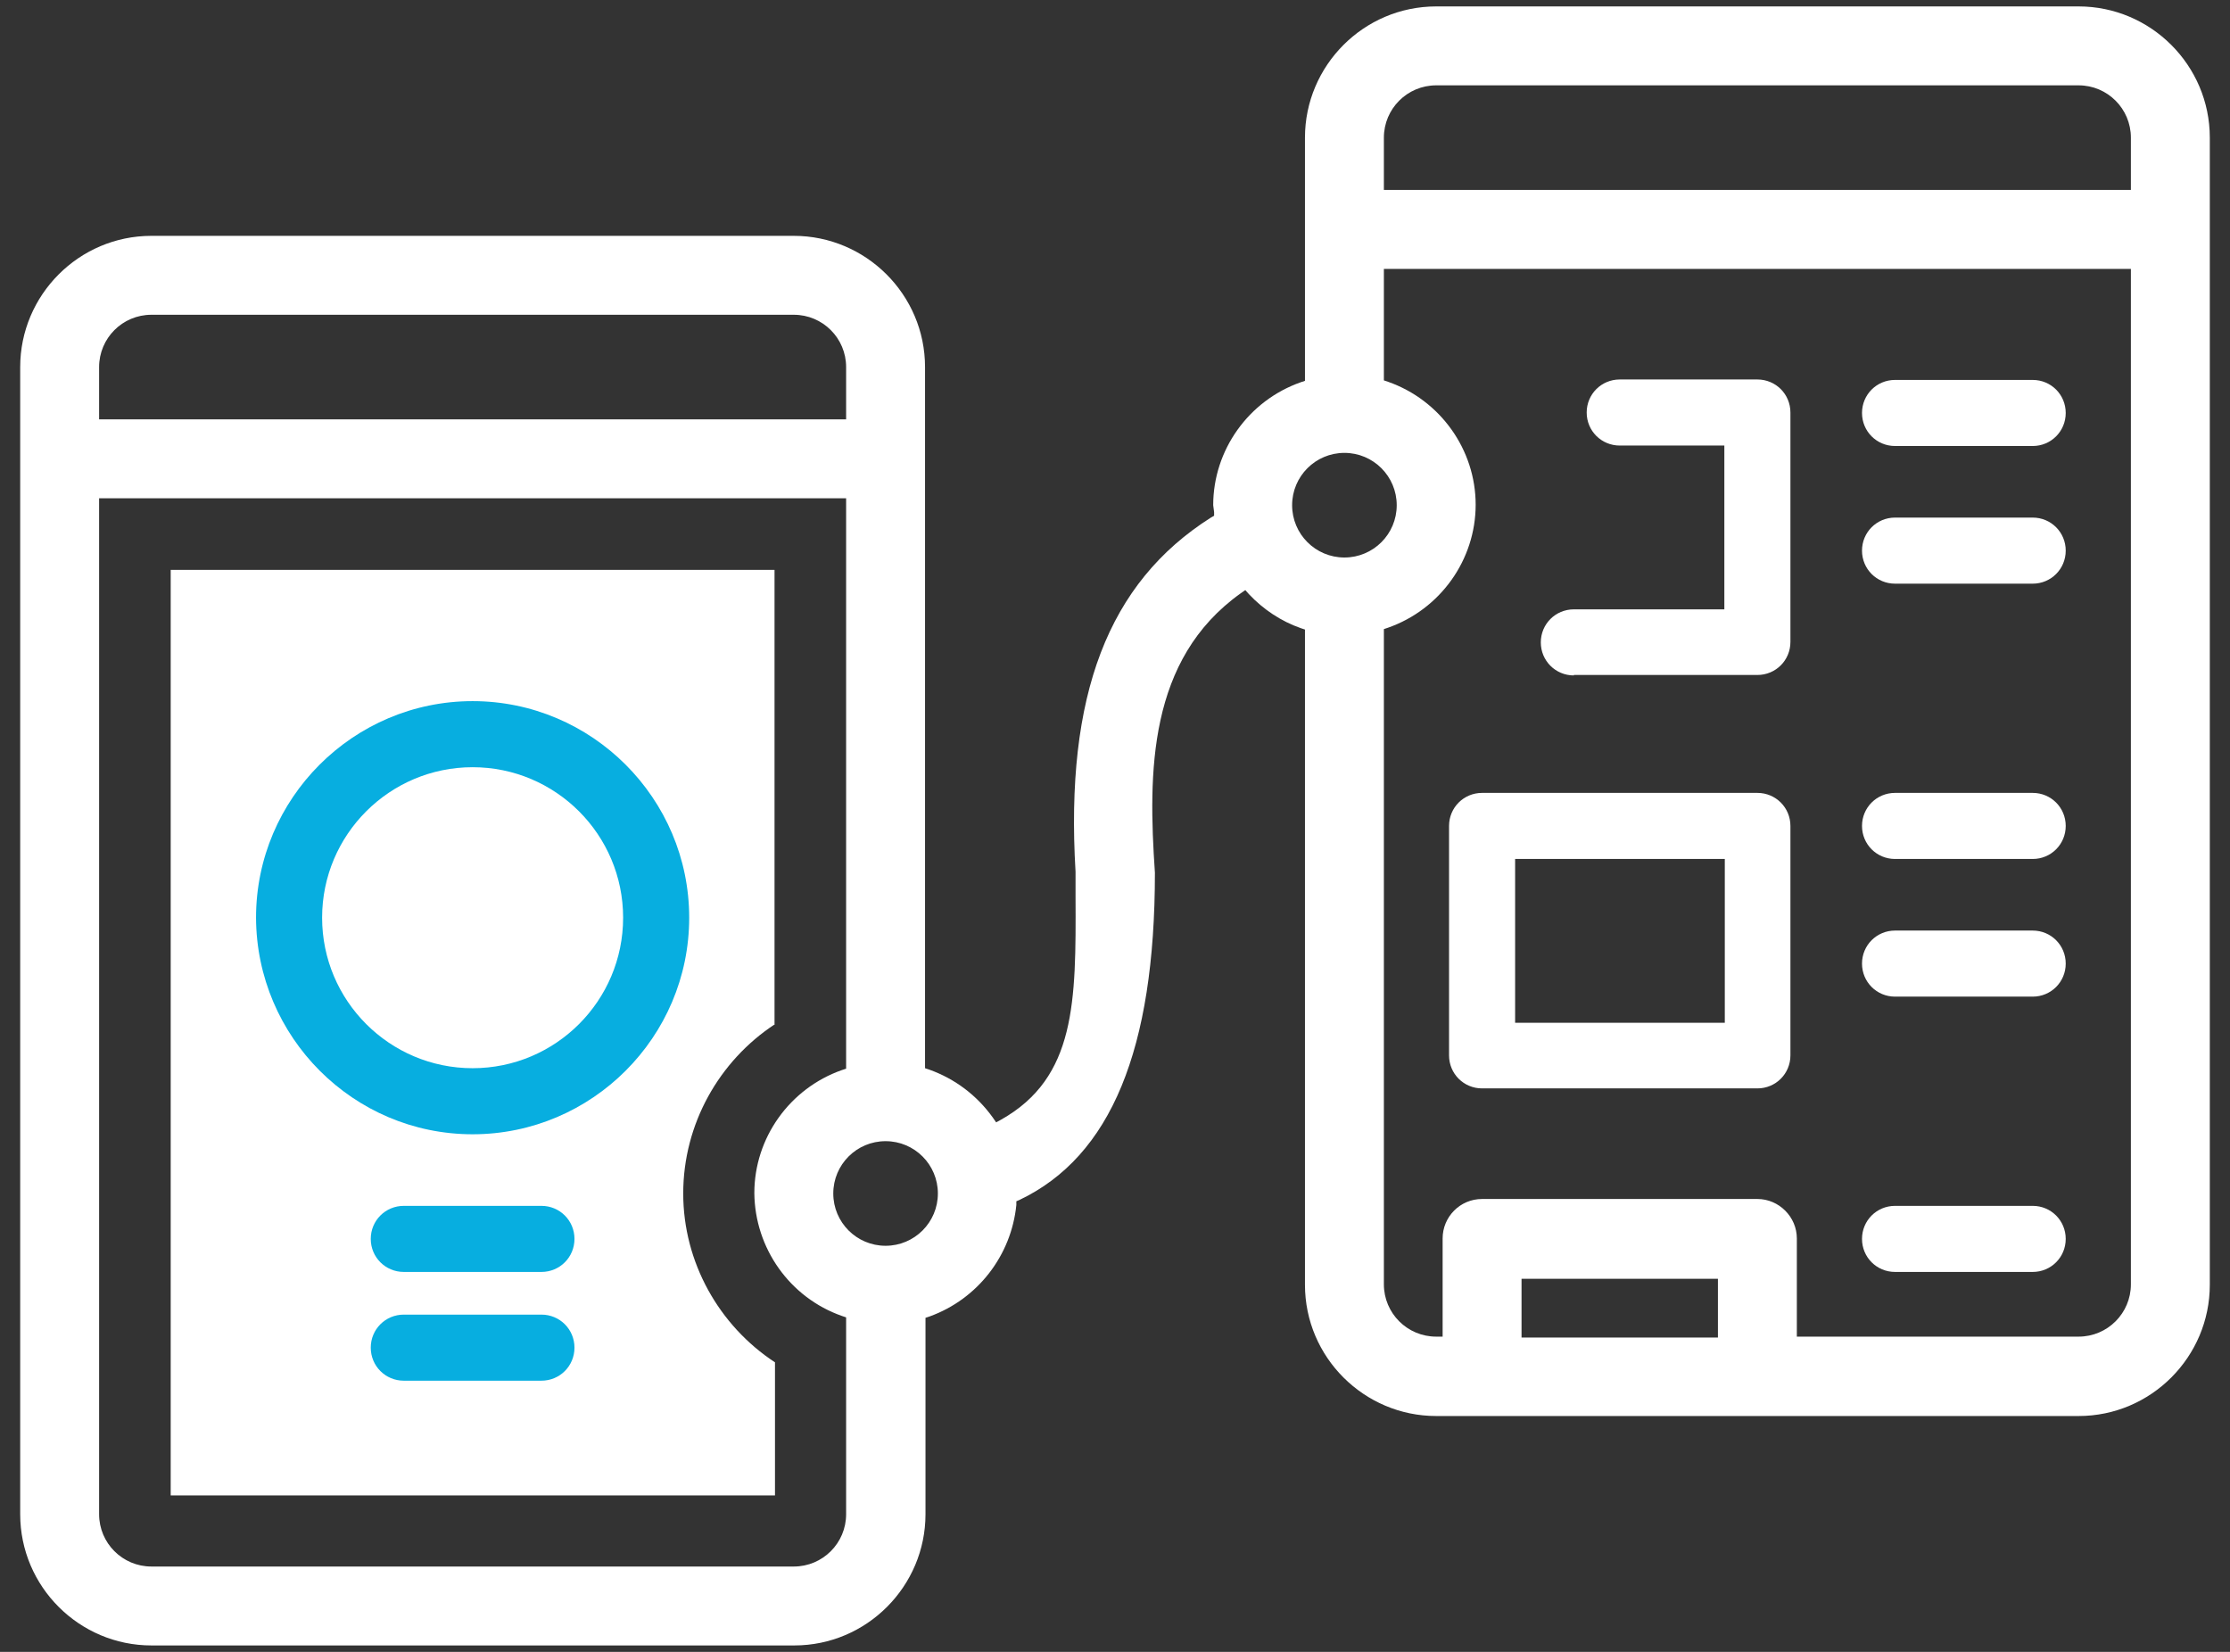
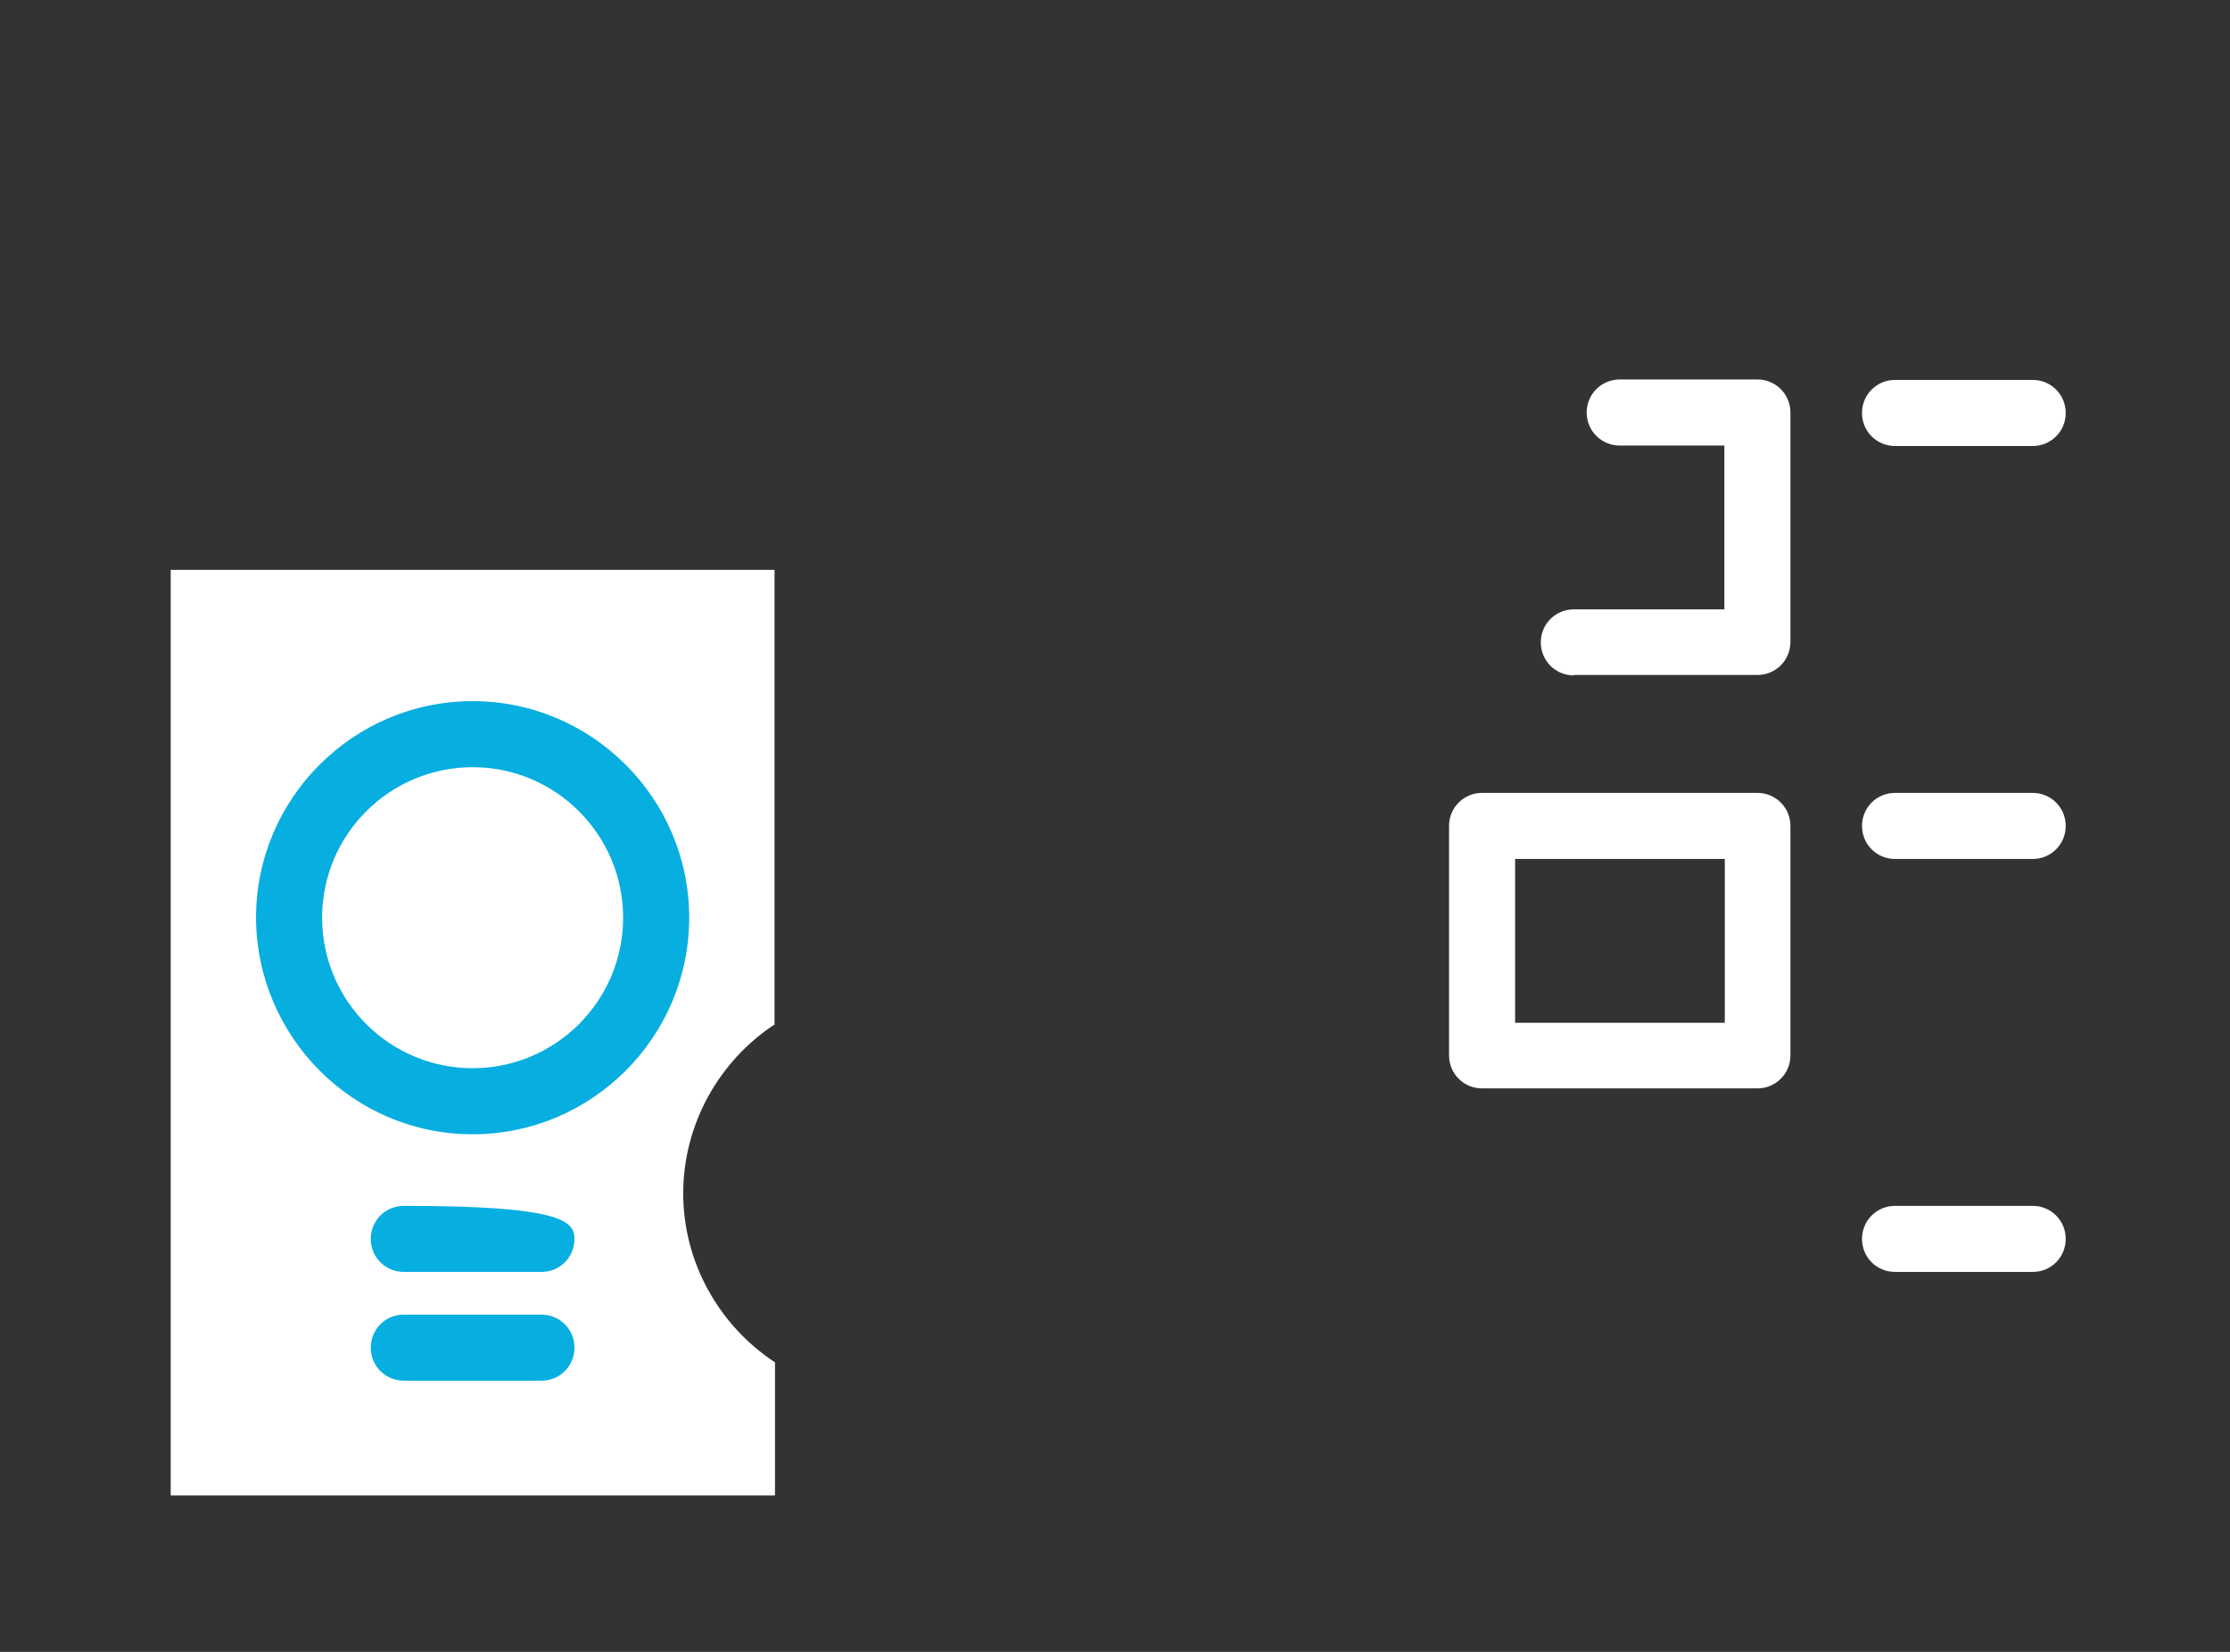
<svg xmlns="http://www.w3.org/2000/svg" width="108" height="80" viewBox="0 0 108 80" fill="none">
  <rect x="0" y="0" width="108" height="80" fill="#333333" stroke="none" />
  <g clip-path="url(#clip0_45_692)">
    <path d="M37.511 49.6V27.6H8.267V72.422H37.533V65.978C34.822 64.2 33.089 61.133 33.089 57.8C33.089 54.444 34.822 51.378 37.533 49.6H37.511Z" fill="white" />
    <path d="M19.556 66.867C18.667 66.867 17.956 66.156 17.956 65.267C17.956 64.378 18.667 63.667 19.556 63.667H26.222C27.111 63.667 27.822 64.378 27.822 65.267C27.822 66.156 27.111 66.867 26.222 66.867H19.556Z" fill="#07AEE0" />
    <path d="M22.889 54.933C17.111 54.933 12.422 50.222 12.4 44.444C12.4 38.667 17.111 33.956 22.889 33.956C28.667 33.956 33.378 38.667 33.378 44.444C33.378 50.222 28.667 54.933 22.889 54.933ZM22.889 37.156C18.867 37.156 15.6 40.422 15.6 44.444C15.6 48.467 18.867 51.733 22.889 51.733C26.911 51.733 30.178 48.467 30.178 44.444C30.178 40.422 26.911 37.156 22.889 37.156Z" fill="#07AEE0" />
-     <path d="M19.556 61.6C18.667 61.6 17.956 60.889 17.956 60C17.956 59.111 18.667 58.4 19.556 58.4H26.222C27.111 58.4 27.822 59.111 27.822 60C27.822 60.889 27.111 61.6 26.222 61.6H19.556Z" fill="#07AEE0" />
-     <path d="M91.778 48.267C90.889 48.267 90.178 47.556 90.178 46.667C90.178 45.778 90.889 45.067 91.778 45.067H98.445C99.333 45.067 100.044 45.778 100.044 46.667C100.044 47.556 99.333 48.267 98.445 48.267H91.778Z" fill="white" />
+     <path d="M19.556 61.6C18.667 61.6 17.956 60.889 17.956 60C17.956 59.111 18.667 58.4 19.556 58.4C27.111 58.4 27.822 59.111 27.822 60C27.822 60.889 27.111 61.6 26.222 61.6H19.556Z" fill="#07AEE0" />
    <path d="M91.778 61.6C90.889 61.6 90.178 60.889 90.178 60C90.178 59.111 90.889 58.4 91.778 58.4H98.445C99.333 58.4 100.044 59.111 100.044 60C100.044 60.889 99.333 61.6 98.445 61.6H91.778Z" fill="white" />
    <path d="M76.222 32.711C75.333 32.711 74.622 32 74.622 31.111C74.622 30.222 75.333 29.511 76.222 29.511H83.511V21.578H78.445C77.556 21.578 76.844 20.867 76.844 19.978C76.844 19.089 77.556 18.378 78.445 18.378H85.111C86 18.378 86.711 19.089 86.711 19.978V31.089C86.711 31.978 86 32.689 85.111 32.689H76.222V32.711Z" fill="white" />
-     <path d="M7.333 79.689C3.844 79.689 0.978 76.844 0.978 73.333V17.778C0.978 14.289 3.822 11.422 7.333 11.422H38.444C41.933 11.422 44.8 14.267 44.8 17.778V51.733L45 51.8C46.244 52.244 47.311 53.044 48.089 54.133L48.244 54.356L48.489 54.222C52.111 52.178 52.111 48.511 52.089 43.444V42.222C51.578 33.667 53.667 28.222 58.644 25.067L58.8 24.978V24.8L58.756 24.467C58.756 21.8 60.467 19.4 63 18.511L63.2 18.444V6.667C63.2 3.178 66.044 0.311 69.556 0.311H100.667C104.156 0.311 107.022 3.156 107.022 6.667V62.222C107.022 65.711 104.178 68.578 100.667 68.578H69.556C66.067 68.578 63.2 65.733 63.2 62.222V30.489L63 30.422C62.044 30.089 61.178 29.511 60.489 28.778L60.311 28.578L60.089 28.733C55.6 31.933 55.6 37.4 55.933 42.267C55.933 50.822 53.8 56 49.378 58.111L49.222 58.178V58.356C48.978 60.8 47.356 62.911 45.022 63.756L44.822 63.822V73.333C44.822 76.822 41.978 79.689 38.467 79.689H7.333ZM4.8 73.333C4.8 74.733 5.933 75.867 7.333 75.867H38.444C39.844 75.867 40.978 74.733 40.978 73.333V63.8L40.778 63.733C38.244 62.844 36.556 60.444 36.533 57.778C36.533 55.111 38.244 52.711 40.778 51.822L40.978 51.756V24.133H4.8V73.333ZM67.022 18.422L67.222 18.489C69.756 19.378 71.467 21.778 71.467 24.444C71.467 27.111 69.756 29.511 67.222 30.4L67.022 30.467V62.2C67.022 63.6 68.156 64.733 69.556 64.733H69.867V59.978C69.867 58.933 70.711 58.067 71.778 58.067H85.111C86.156 58.067 87.022 58.933 87.022 59.978V64.733H100.667C102.067 64.733 103.2 63.6 103.2 62.2V13.022H67.022V18.422ZM73.689 64.778H83.2V61.933H73.689V64.778ZM42.889 55.267C41.489 55.267 40.356 56.4 40.356 57.8C40.356 59.2 41.489 60.333 42.889 60.333C44.289 60.333 45.422 59.2 45.422 57.8C45.422 56.4 44.289 55.267 42.889 55.267ZM65.111 21.933C63.711 21.933 62.578 23.067 62.578 24.467C62.578 25.867 63.711 27 65.111 27C66.511 27 67.644 25.867 67.644 24.467C67.644 23.067 66.511 21.933 65.111 21.933ZM7.333 15.244C5.933 15.244 4.8 16.378 4.8 17.778V20.311H40.978V17.778C40.978 16.378 39.844 15.244 38.444 15.244H7.333ZM69.556 4.133C68.156 4.133 67.022 5.267 67.022 6.667V9.2H103.2V6.667C103.2 5.267 102.067 4.133 100.667 4.133H69.556Z" fill="white" />
    <path d="M91.778 41.6C90.889 41.6 90.178 40.889 90.178 40C90.178 39.111 90.889 38.4 91.778 38.4H98.445C99.333 38.4 100.044 39.111 100.044 40C100.044 40.889 99.333 41.6 98.445 41.6H91.778Z" fill="white" />
    <path d="M91.778 21.6C90.889 21.6 90.178 20.889 90.178 20C90.178 19.111 90.889 18.4 91.778 18.4H98.445C99.333 18.4 100.044 19.111 100.044 20C100.044 20.889 99.333 21.6 98.445 21.6H91.778Z" fill="white" />
-     <path d="M91.778 28.267C90.889 28.267 90.178 27.556 90.178 26.667C90.178 25.778 90.889 25.067 91.778 25.067H98.445C99.333 25.067 100.044 25.778 100.044 26.667C100.044 27.556 99.333 28.267 98.445 28.267H91.778Z" fill="white" />
    <path d="M71.778 52.711C70.889 52.711 70.178 52 70.178 51.111V40C70.178 39.111 70.889 38.4 71.778 38.4H85.111C86 38.4 86.711 39.111 86.711 40V51.111C86.711 52 86 52.711 85.111 52.711H71.778ZM73.378 49.533H83.533V41.6H73.378V49.533Z" fill="white" />
  </g>
  <defs>
    <clipPath id="clip0_45_692">
      <rect width="106.667" height="80" fill="white" transform="translate(0.667)" />
    </clipPath>
  </defs>
</svg>